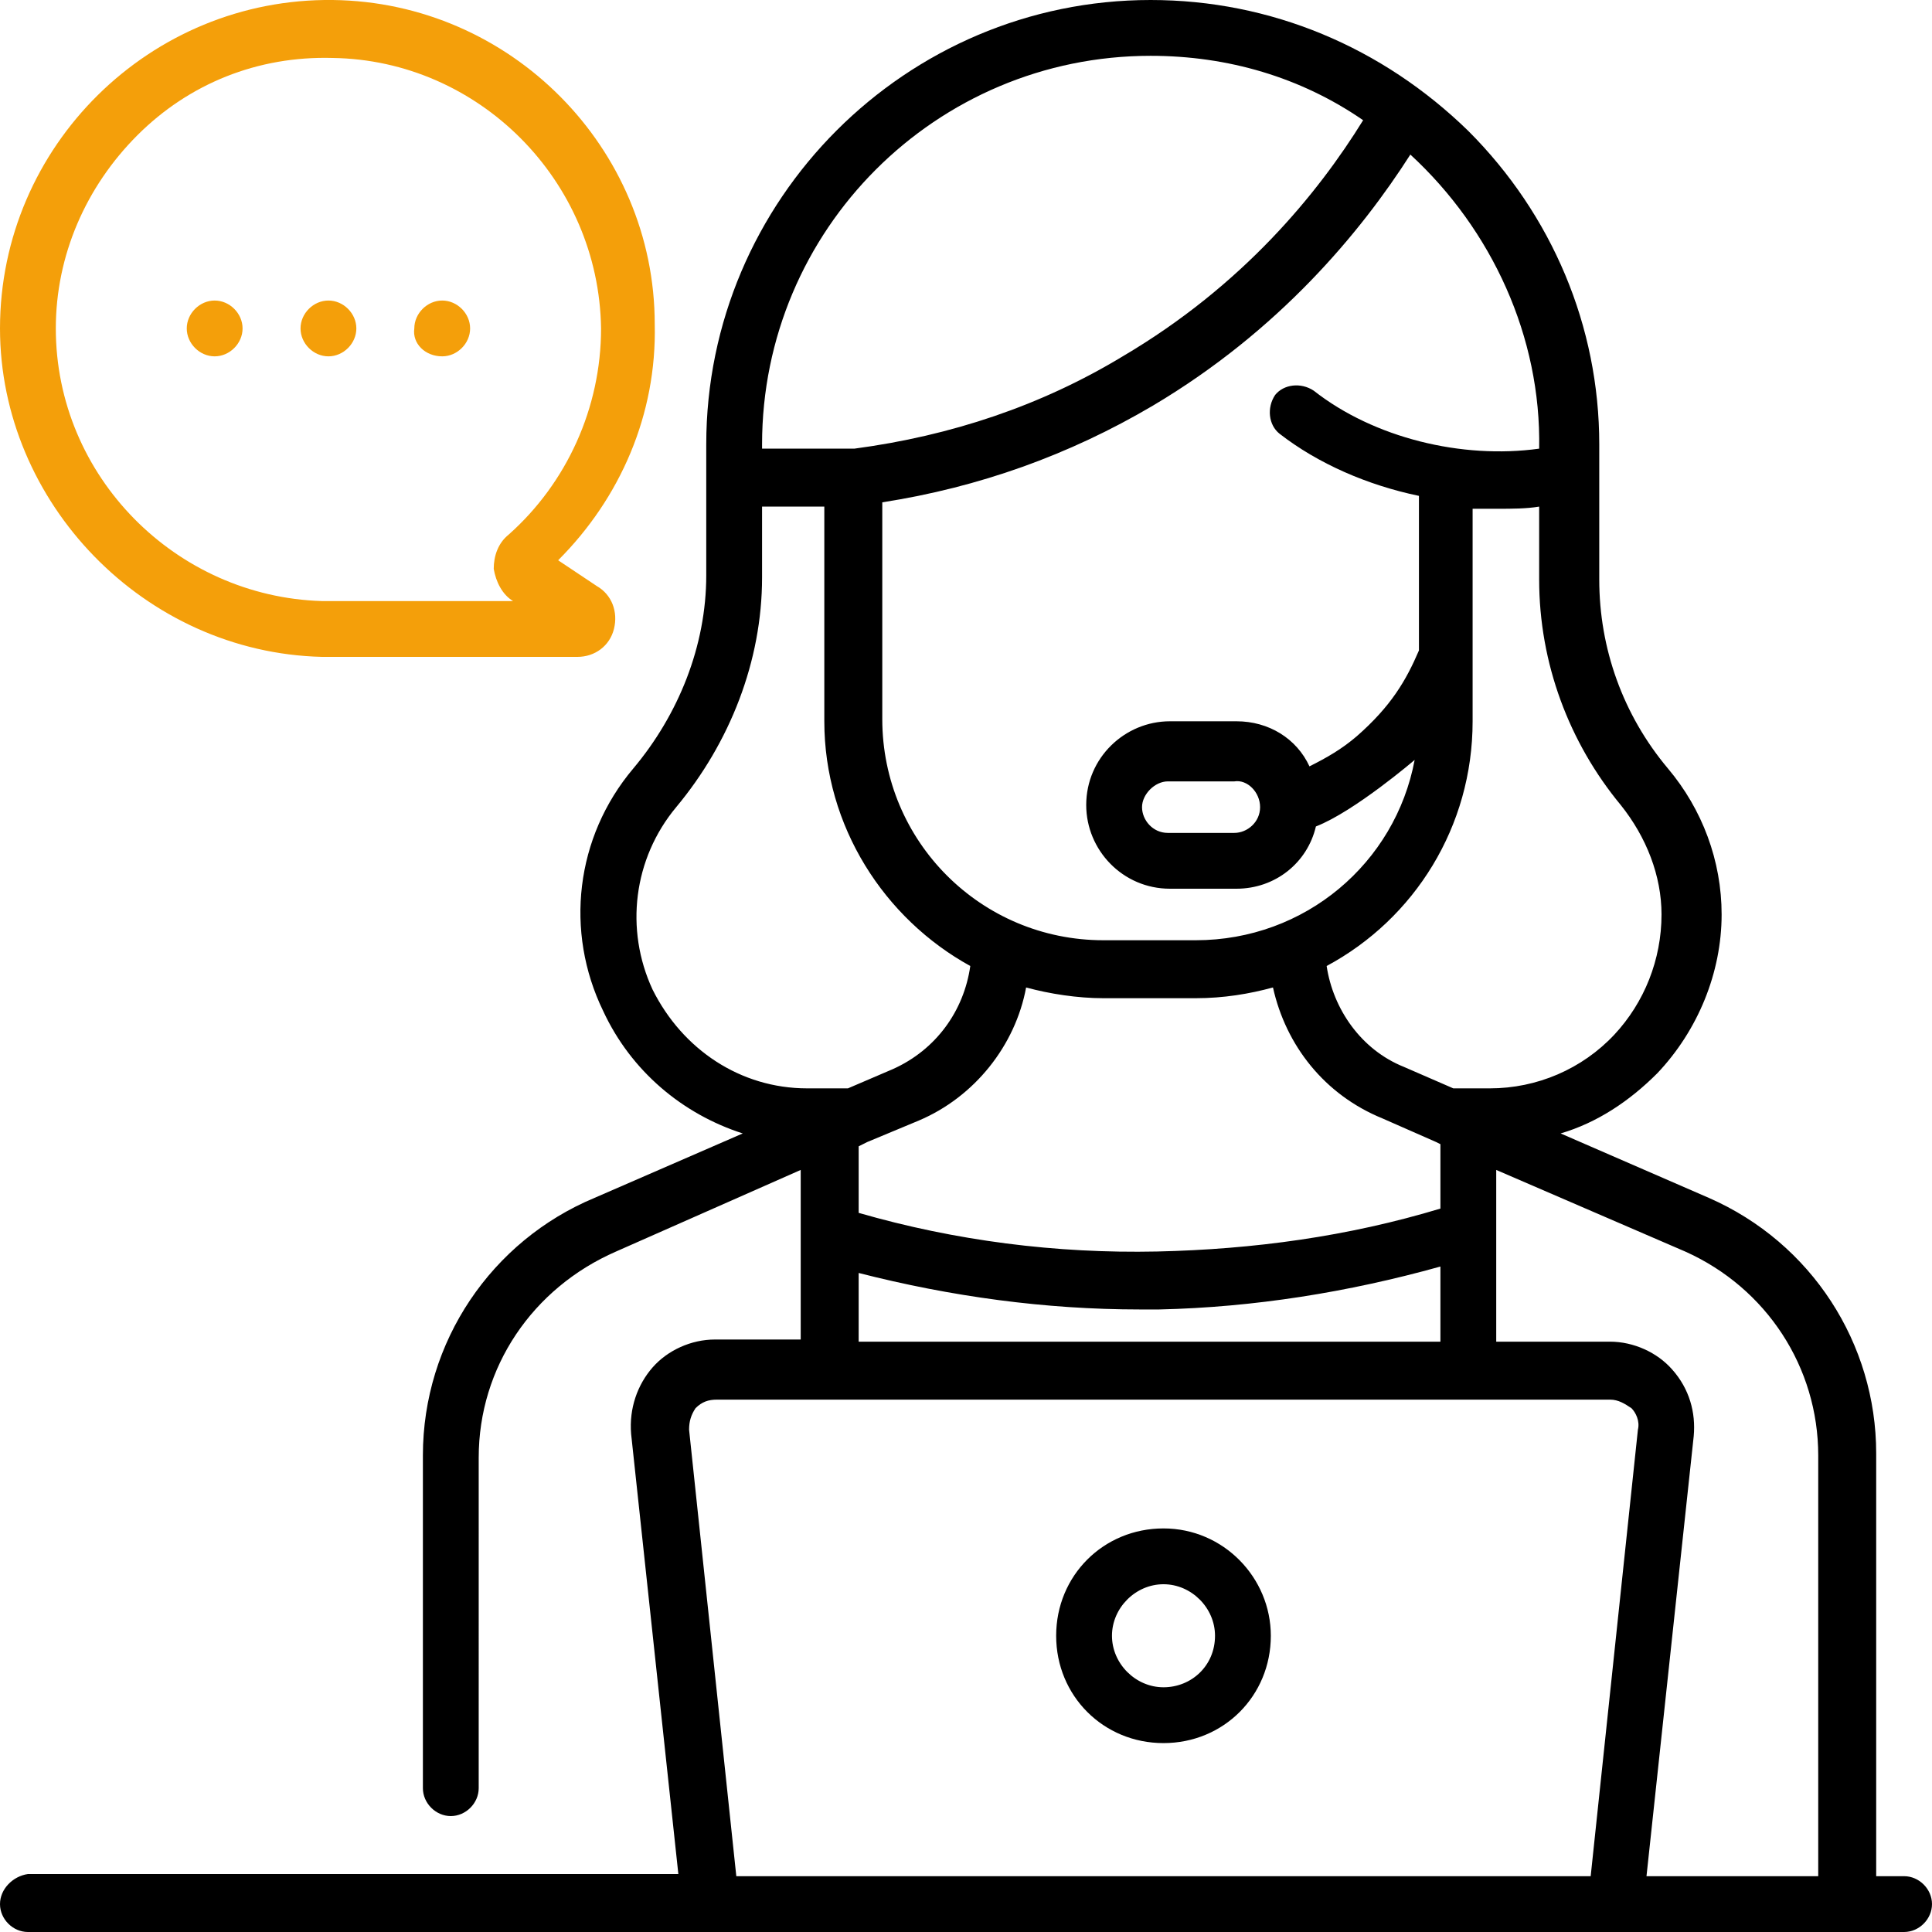
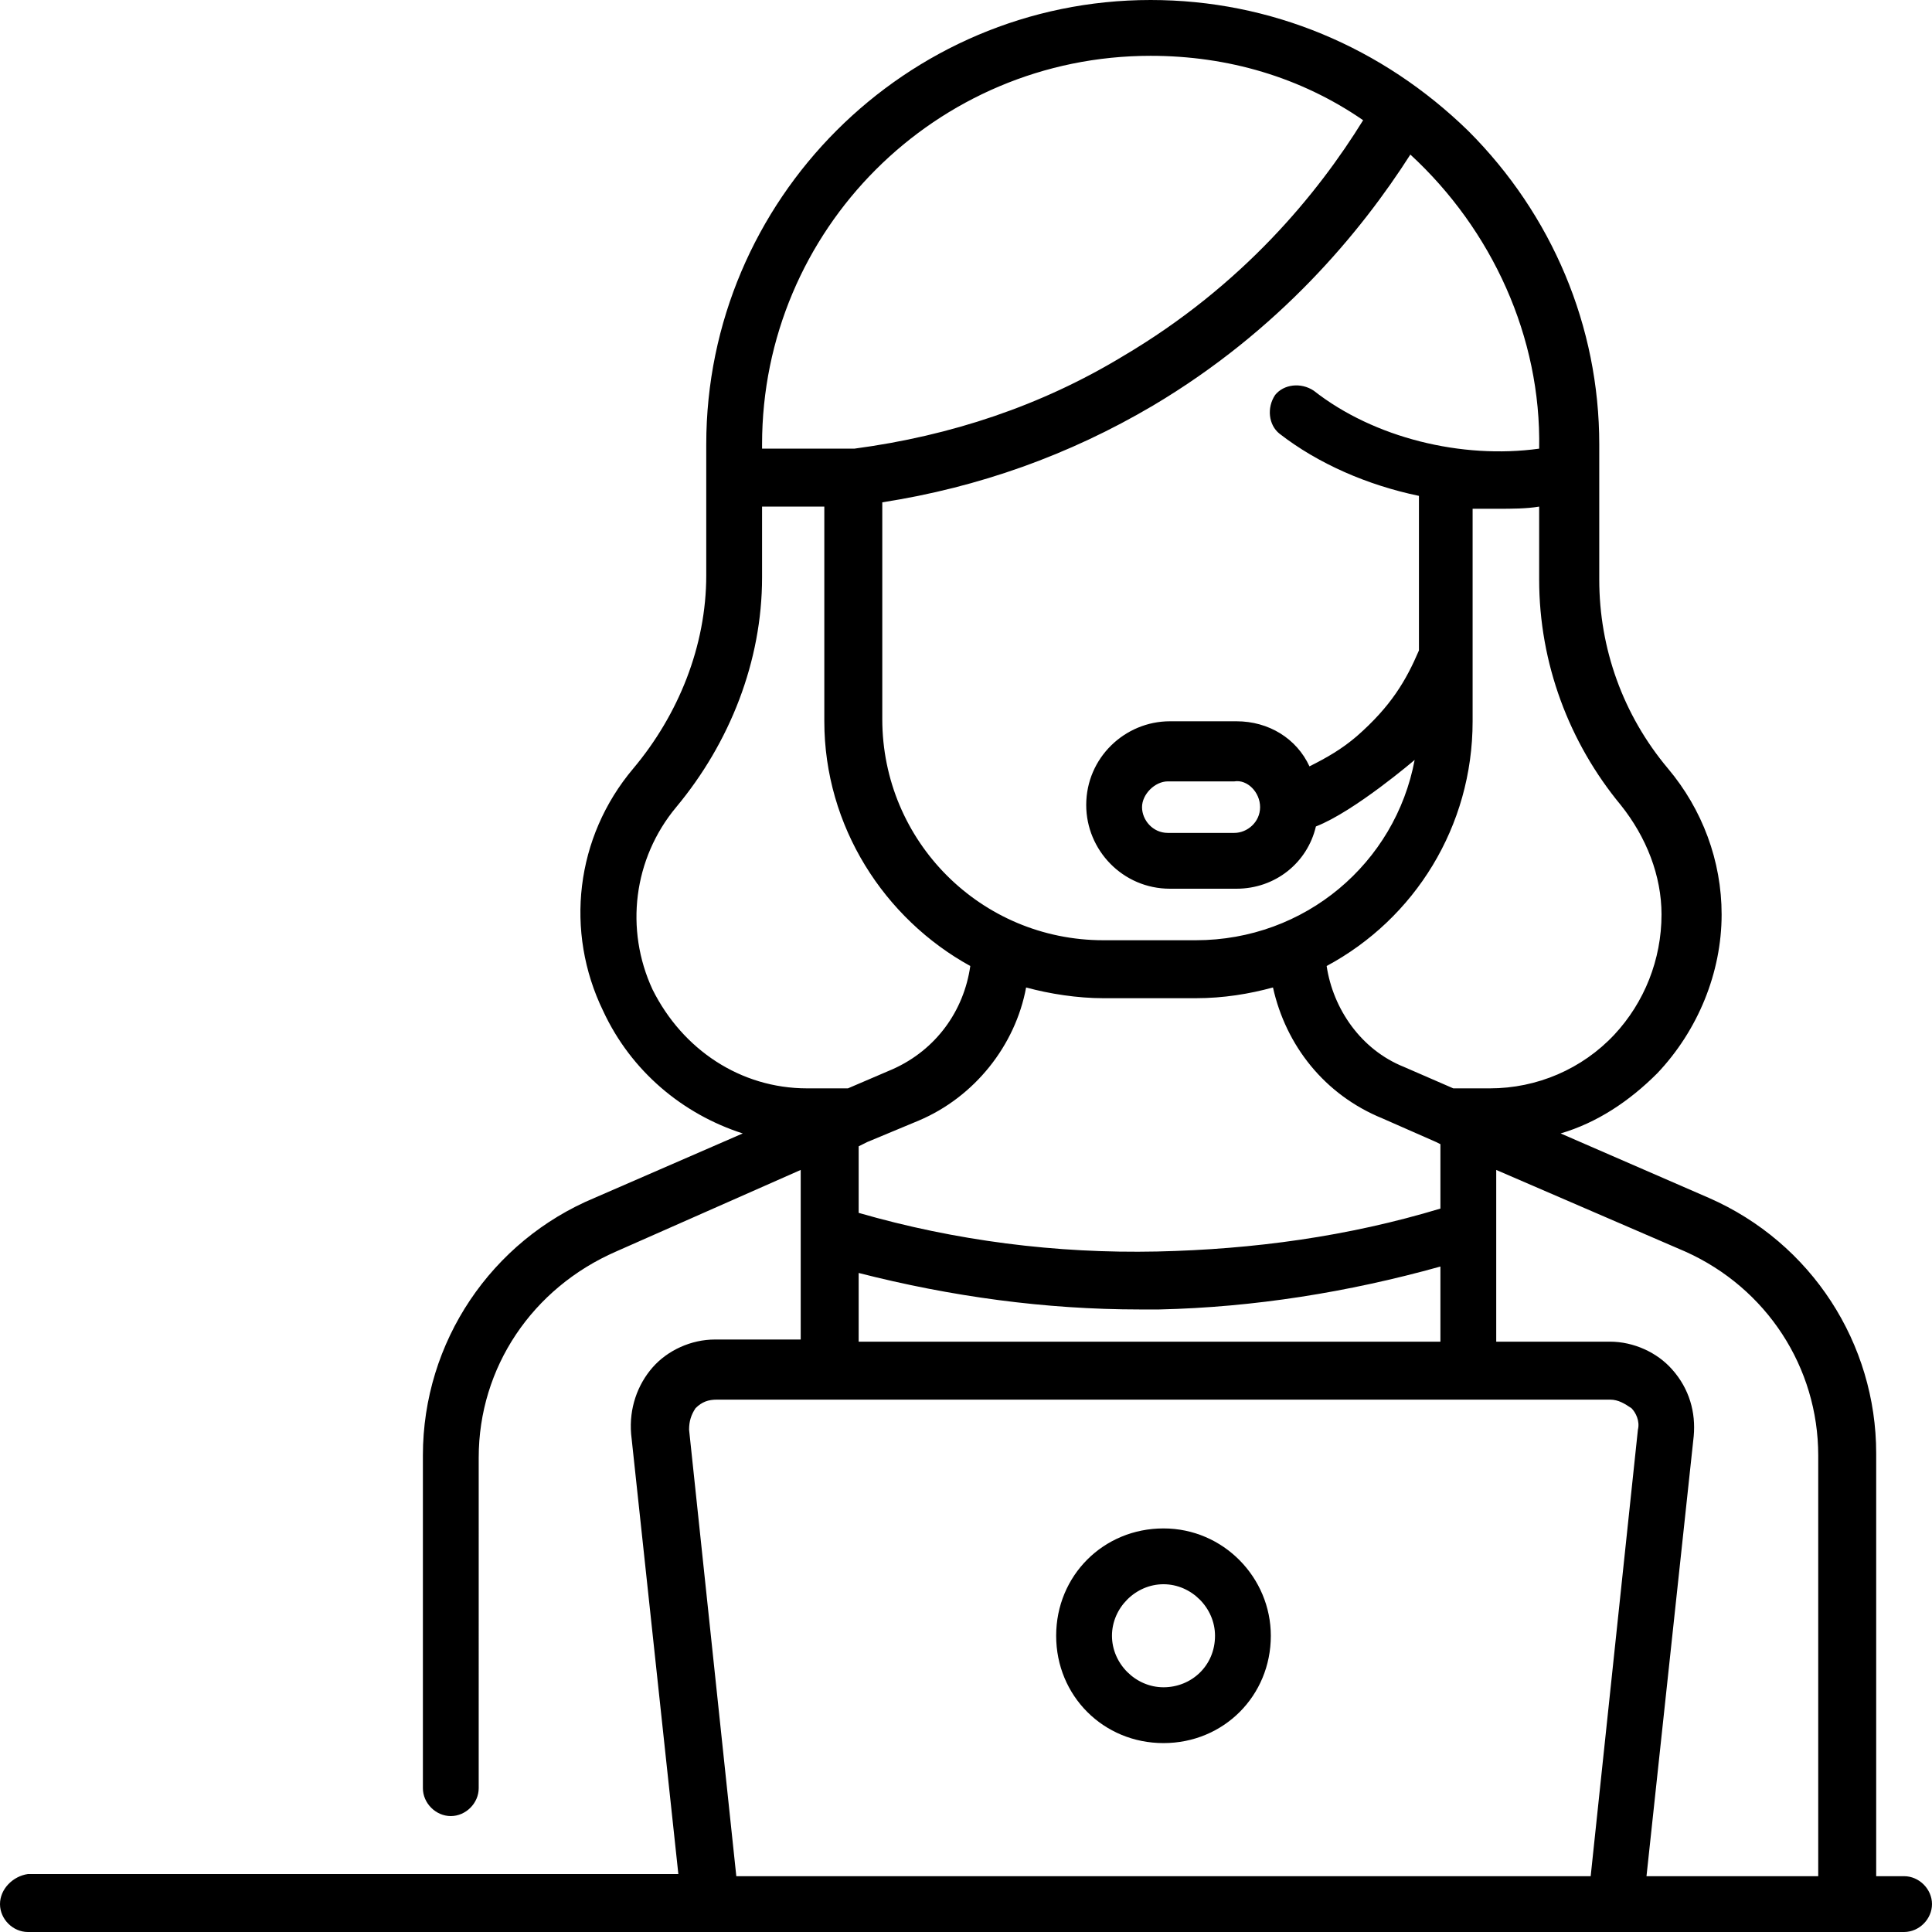
<svg xmlns="http://www.w3.org/2000/svg" id="Capa_1" x="0px" y="0px" viewBox="0 0 90 90" style="enable-background:new 0 0 90 90;" xml:space="preserve">
  <style type="text/css">	.st0{fill:#F49F0A;}</style>
  <g>
    <path d="M88.7,87.4h-1.3V67.7c0-5.1-3-9.8-7.8-11.9l-6.9-3c1.7-0.5,3.2-1.5,4.5-2.8c1.9-2,3-4.7,3-7.4c0-2.5-0.9-4.9-2.5-6.8  c-2.1-2.5-3.2-5.6-3.2-8.8v-6.3c0-5.5-2.2-10.7-6.1-14.6C64.4,2.2,59.2,0,53.6,0C42.2,0,32.9,9.3,32.9,20.7v6.1  c0,3.3-1.3,6.5-3.4,9c-2.7,3.2-3.2,7.6-1.4,11.3c1.3,2.8,3.7,4.8,6.5,5.7l-6.9,3c-4.8,2-8,6.7-8,12v15.5c0,0.7,0.6,1.3,1.3,1.3  c0.7,0,1.3-0.6,1.3-1.3V67.9c0-4.2,2.5-7.9,6.4-9.6l8.6-3.8v7.9h-4c-1.1,0-2.2,0.5-2.9,1.3c-0.7,0.8-1.1,1.9-1,3.1l2.2,20.5H1.3  C0.6,87.4,0,88,0,88.7C0,89.4,0.6,90,1.3,90h87.4c0.7,0,1.3-0.6,1.3-1.3C90,88,89.4,87.4,88.7,87.4L88.7,87.4z M75.5,37.5  c1.2,1.5,1.9,3.3,1.9,5.1c0,2.1-0.8,4.1-2.2,5.6c-1.5,1.6-3.6,2.5-5.8,2.5h-1.7l-2.3-1c-2-0.8-3.3-2.7-3.6-4.7  c4.1-2.2,6.8-6.5,6.8-11.4v-9.9c0.4,0,0.8,0,1.2,0c0.6,0,1.3,0,1.9-0.1V27C71.7,30.9,73.1,34.6,75.5,37.5L75.5,37.5z M53.9,58.3  c-4.7,0.1-9.4-0.5-13.9-1.8v-3.1l0.4-0.2c0,0,0,0,0,0l2.4-1c2.6-1.1,4.5-3.5,5-6.2c1.1,0.3,2.4,0.5,3.6,0.5h4.3  c1.3,0,2.5-0.2,3.6-0.5c0.6,2.7,2.4,5,5.1,6.1l2.5,1.1c0,0,0,0,0,0l0.2,0.1v3C62.8,57.6,58.4,58.2,53.9,58.3L53.9,58.3z M67.1,59  v3.5H40v-3.2c4.3,1.1,8.7,1.7,13.1,1.7c0.3,0,0.6,0,0.9,0C58.4,60.9,62.8,60.2,67.1,59L67.1,59z M71.7,20.9  c-3.6,0.5-7.7-0.5-10.5-2.7c-0.6-0.4-1.4-0.3-1.8,0.2c-0.4,0.6-0.3,1.4,0.2,1.8c1.8,1.4,4.1,2.4,6.5,2.9v7.2  c-0.6,1.4-1.3,2.6-2.9,4c-0.7,0.6-1.4,1-2.2,1.4c-0.6-1.3-1.9-2.1-3.4-2.1h-3.1c-2.1,0-3.9,1.7-3.9,3.9c0,2.1,1.7,3.9,3.9,3.9h3.1  c1.8,0,3.3-1.2,3.7-2.9c1.8-0.7,4.6-3.1,4.6-3.1c-0.9,4.8-5.1,8.4-10.2,8.4h-4.3c-5.7,0-10.3-4.6-10.3-10.3V23.4  c4.5-0.7,8.7-2.2,12.6-4.5c5.9-3.5,9.7-8.1,12-11.7C69.5,10.7,71.8,15.7,71.7,20.9L71.7,20.9z M58.7,37.6c0,0.7-0.6,1.2-1.2,1.2  h-3.1c-0.7,0-1.2-0.6-1.2-1.2s0.6-1.2,1.2-1.2h3.1C58.1,36.3,58.7,36.9,58.7,37.6L58.7,37.6z M35.5,20.7c0-10,8.1-18.1,18.1-18.1  c3.6,0,7,1,9.9,3c-2.1,3.4-5.6,7.7-11.2,11c-3.8,2.3-8,3.7-12.5,4.3h-0.1c0,0,0,0,0,0s0,0,0,0h-4.2L35.5,20.7L35.5,20.7z   M30.4,46.1c-1.3-2.8-0.9-6.1,1.1-8.5c2.5-3,4-6.8,4-10.7v-3.3h2.9v10c0,4.9,2.8,9.2,6.8,11.4c-0.3,2.1-1.6,3.9-3.6,4.8l-2.1,0.9  h-1.9C34.5,50.7,31.8,48.9,30.4,46.1L30.4,46.1z M76.3,66.6l-2.2,20.8H34.3l-2.2-20.8c0-0.4,0.1-0.7,0.3-1c0.3-0.3,0.6-0.4,1-0.4  H75c0.4,0,0.7,0.2,1,0.4C76.2,65.8,76.4,66.2,76.3,66.6L76.3,66.6z M84.7,87.4h-8l2.2-20.5c0.1-1.1-0.2-2.2-1-3.1  c-0.7-0.8-1.8-1.3-2.9-1.3h-5.3v-8l8.8,3.8c3.8,1.7,6.2,5.4,6.2,9.5V87.4z M54.2,71.2c-2.8,0-5,2.2-5,5c0,2.8,2.2,5,5,5s5-2.2,5-5  C59.2,73.5,57,71.2,54.2,71.2z M54.2,78.6c-1.3,0-2.4-1.1-2.4-2.4c0-1.3,1.1-2.4,2.4-2.4c1.3,0,2.4,1.1,2.4,2.4  C56.6,77.6,55.5,78.6,54.2,78.6z" />
-     <path class="st0" d="M20.6,16.6c0.7,0,1.3-0.6,1.3-1.3c0-0.7-0.6-1.3-1.3-1.3c-0.7,0-1.3,0.6-1.3,1.3C19.2,16,19.8,16.6,20.6,16.6z   M10,16.6c0.7,0,1.3-0.6,1.3-1.3c0-0.7-0.6-1.3-1.3-1.3s-1.3,0.6-1.3,1.3C8.7,16,9.3,16.6,10,16.6z M15.3,16.6  c0.7,0,1.3-0.6,1.3-1.3c0-0.7-0.6-1.3-1.3-1.3c-0.7,0-1.3,0.6-1.3,1.3C14,16,14.6,16.6,15.3,16.6z M15,30.6  C15,30.6,15,30.6,15,30.6l11.9,0h0c0.8,0,1.5-0.5,1.7-1.3c0.2-0.8-0.1-1.6-0.8-2L26,26.1c2.9-2.9,4.6-6.8,4.5-11  C30.5,6.9,23.8,0.1,15.5,0C7-0.1,0,6.8,0,15.3C0,23.4,6.7,30.4,15,30.6z M6.4,6.3c2.4-2.4,5.6-3.7,9.1-3.6  c6.8,0.1,12.4,5.7,12.5,12.6c0,3.7-1.6,7.2-4.3,9.6c-0.5,0.4-0.7,1-0.7,1.6c0.1,0.6,0.4,1.2,0.9,1.5l0,0l-8.9,0  C8.2,27.8,2.6,22.2,2.6,15.3C2.6,11.9,4,8.7,6.4,6.3L6.4,6.3z" />
  </g>
</svg>